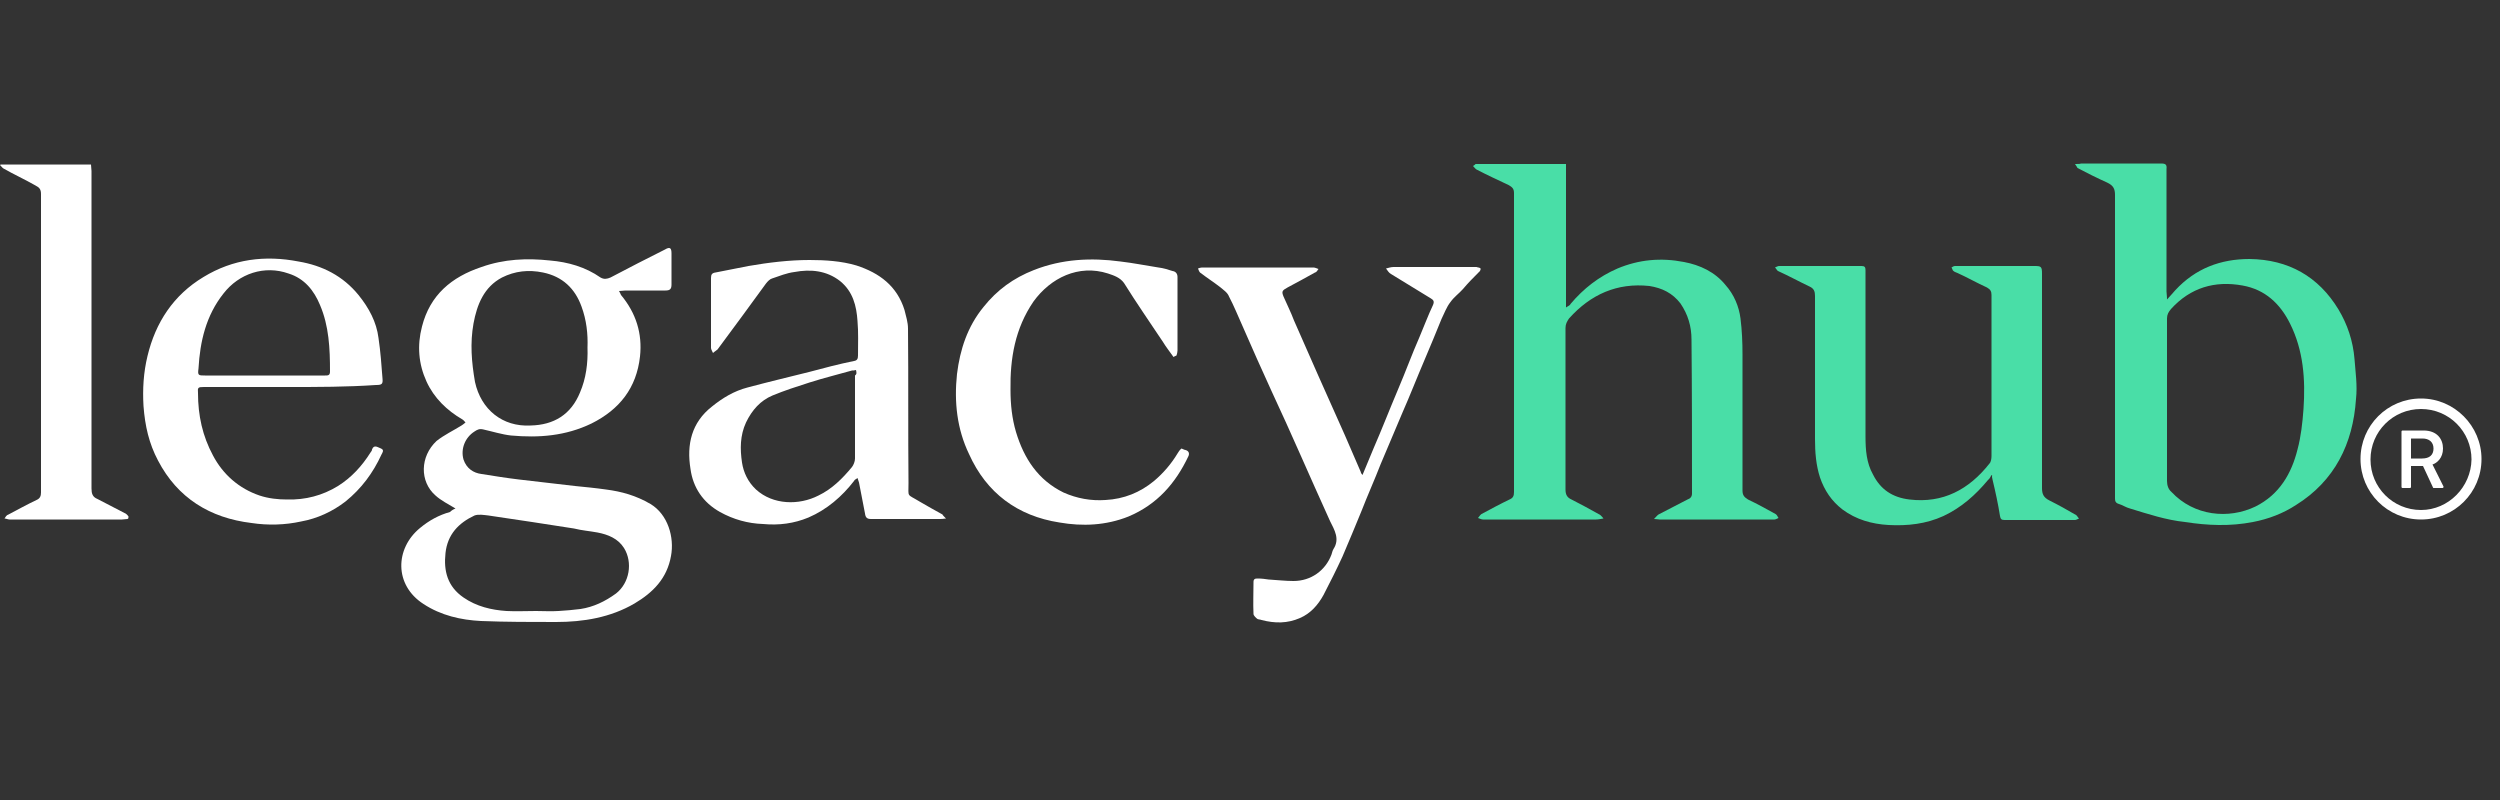
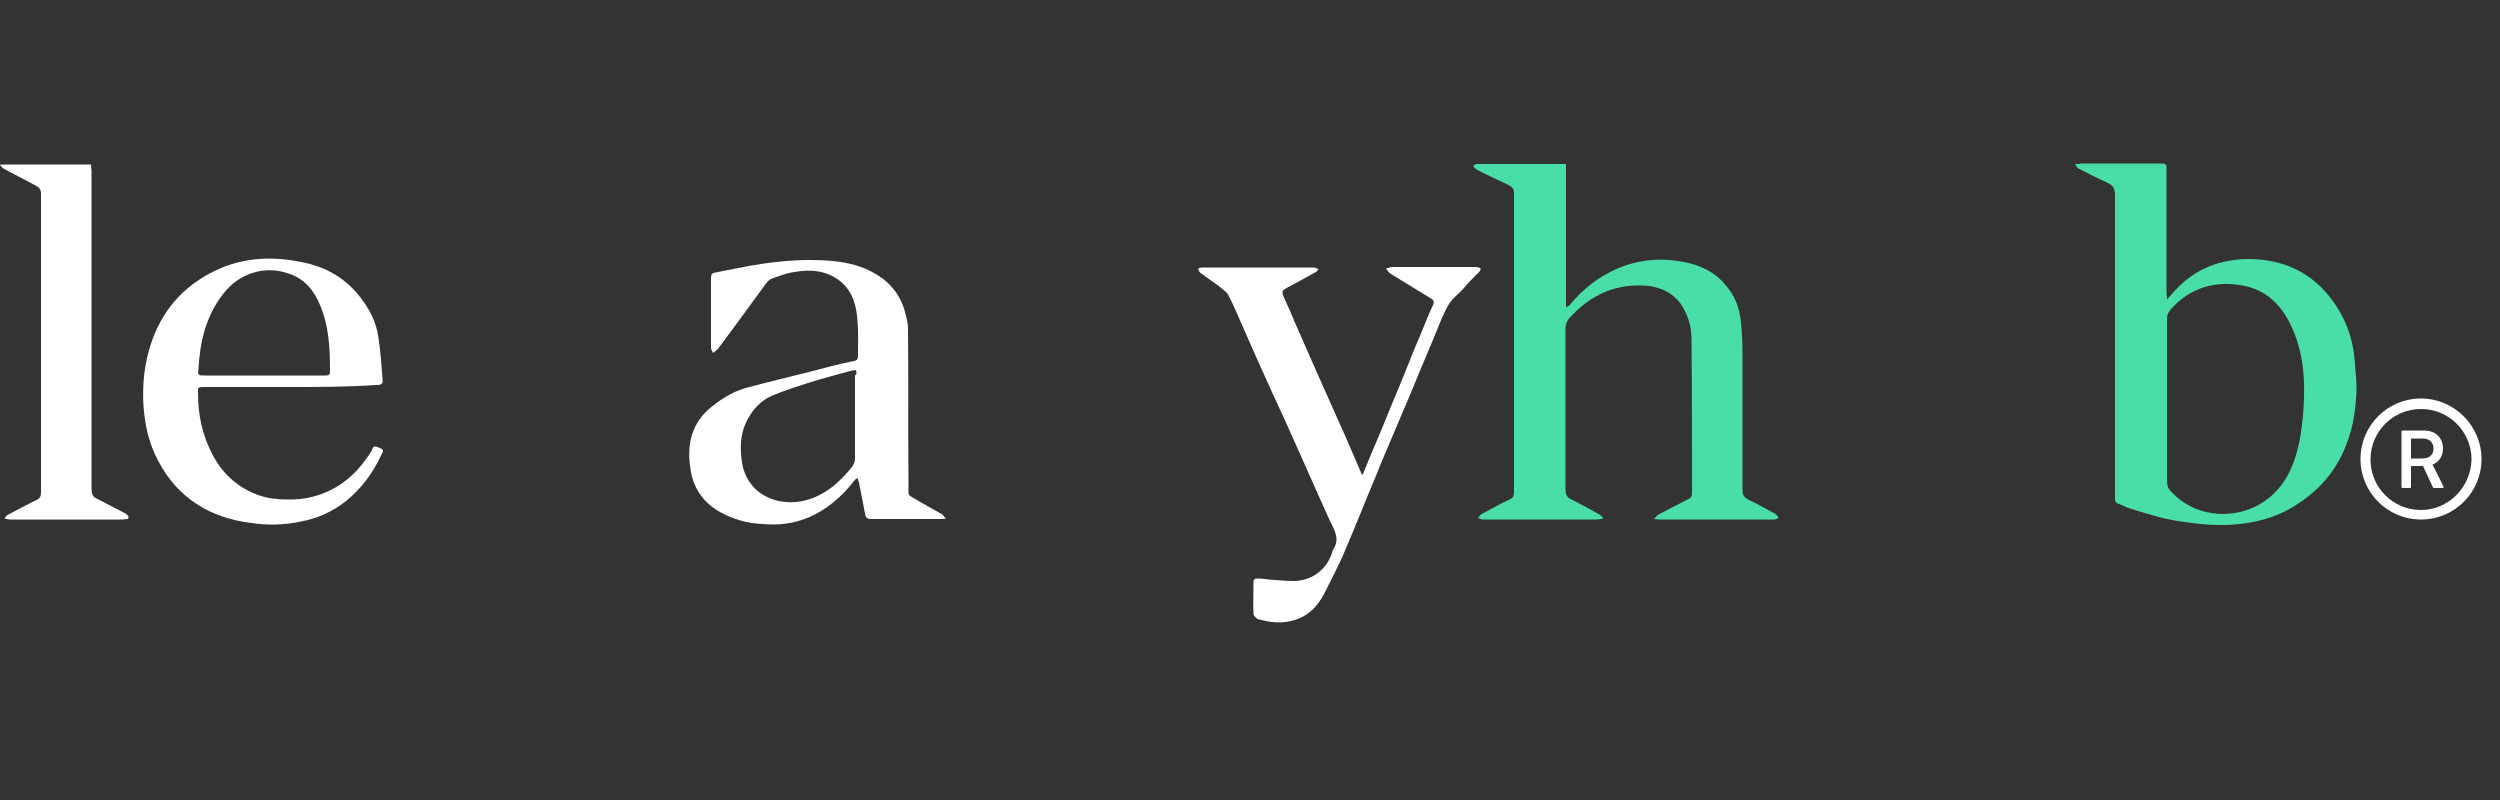
<svg xmlns="http://www.w3.org/2000/svg" version="1.1" id="Layer_1" x="0px" y="0px" viewBox="0 0 500 160" style="enable-background:new 0 0 500 160;" xml:space="preserve">
  <rect x="0" y="0" width="500" height="160" fill="#333333" stroke="none" />
  <style type="text/css">
	.st0{fill:#FFFFFF;}
	.st1{fill:#49DEA7;}
</style>
  <g transform="matrix(1,0,0,1,-147.541,-193.711)">
    <g transform="matrix(1,0,0,1,147.541,193.711)">
-       <path class="st0" d="M91.1,101.7c-1.5-0.9-2.9-1.6-4-2.6c-3.2-2.8-3.1-7.8,0.2-10.9c1.5-1.2,3.4-2.1,5-3.1    c0.2-0.1,0.4-0.3,0.8-0.6c-0.2-0.2-0.3-0.4-0.6-0.6c-3.1-1.8-5.7-4.3-7.2-7.6c-1.6-3.5-1.9-7.2-0.9-11c1.6-6.3,5.9-9.9,11.9-11.9    c4.5-1.6,9.1-1.8,13.7-1.3c3.6,0.3,7.1,1.3,10.1,3.4c0.7,0.4,1.3,0.3,2,0c3.6-1.9,7.3-3.8,10.9-5.6c1-0.6,1.3-0.3,1.3,0.8v6.2    c0,0.9-0.3,1.2-1.2,1.2h-8c-0.4,0-0.8,0.1-1.3,0.1c0.2,0.3,0.3,0.6,0.4,0.8c3,3.6,4.3,7.7,3.8,12.3c-0.7,6.3-4.1,10.6-9.7,13.4    c-5.2,2.5-10.5,2.9-16.1,2.4c-1.8-0.2-3.7-0.8-5.5-1.2c-0.8-0.2-1.2,0-1.8,0.4c-1.9,1.2-2.8,3.5-2.2,5.6c0.6,1.8,2,2.7,3.6,2.9    c2.5,0.4,5,0.8,7.5,1.1c3.7,0.4,7.5,0.9,11.2,1.3c2,0.2,4.1,0.4,6.2,0.7c3.1,0.4,6,1.2,8.9,2.9c3.5,2.1,4.8,6.7,4.1,10.4    c-0.8,4.5-3.6,7.3-7.3,9.5c-4.8,2.8-10.2,3.7-15.7,3.7c-5,0-10,0-15-0.2c-4-0.2-8-1.1-11.5-3.4c-5.9-3.8-5.7-11.1-0.7-15.2    c1.8-1.5,3.8-2.6,6-3.2C90.3,102.1,90.6,101.9,91.1,101.7z M117.5,69.5c0.1-2.7-0.2-5.5-1.2-8.2c-1.3-3.6-3.8-6-7.7-6.8    c-2.9-0.6-5.6-0.3-8.2,1c-3.6,1.9-5,5.4-5.7,9.2c-0.7,3.9-0.4,7.7,0.3,11.7c1.2,5.5,5.5,9,11.1,8.7c4.7-0.1,8.1-2.2,9.9-6.6    C117.2,75.7,117.6,72.7,117.5,69.5z M107.2,122.2c1.5,0,3,0.1,4.5,0c1.5-0.1,2.9-0.2,4.4-0.4c2.6-0.4,4.9-1.5,7.1-3.1    c2.7-2.1,3.4-6.2,1.6-9.1c-1.2-1.9-3.2-2.7-5.3-3.1c-1.6-0.3-3.1-0.4-4.7-0.8c-2.8-0.4-5.6-0.9-8.4-1.3c-2.9-0.4-5.8-0.9-8.7-1.3    c-0.9-0.1-2-0.3-2.8,0c-3.2,1.5-5.4,3.8-5.8,7.5c-0.4,3.6,0.4,6.7,3.6,8.9c2.6,1.8,5.6,2.5,8.6,2.7    C103.2,122.3,105.2,122.2,107.2,122.2z" />
      <path class="st0" d="M189.2,103.7c-0.7,0.1-1,0.1-1.3,0.1h-13.7c-0.8,0-1.1-0.3-1.2-1.1c-0.4-2-0.8-4.1-1.2-6.2    c-0.1-0.3-0.2-0.6-0.3-0.9c-0.2,0.2-0.6,0.3-0.7,0.6c-2.4,3.1-5.4,5.7-9.1,7.3c-2.9,1.2-5.9,1.6-9.1,1.3c-3-0.1-5.9-0.9-8.6-2.4    c-3.4-1.9-5.4-4.9-5.9-8.6c-0.8-4.9,0.2-9.3,4.3-12.5c2.1-1.7,4.4-3.1,7.1-3.8c4.1-1.1,8.3-2.1,12.3-3.1c3-0.8,6-1.6,9-2.2    c0.6-0.1,0.8-0.4,0.8-1.1c0-2.4,0.1-4.6-0.1-6.9c-0.2-3-0.9-5.9-3.5-8c-2.7-2.1-5.9-2.4-9.1-1.8c-1.6,0.2-3,0.8-4.5,1.3    c-0.4,0.1-0.9,0.6-1.2,1c-3.2,4.4-6.5,8.9-9.7,13.2c-0.2,0.2-0.6,0.4-0.9,0.7c-0.1-0.3-0.4-0.7-0.4-1V55.6c0-0.7,0.2-1,0.9-1.1    c2.2-0.4,4.4-0.9,6.6-1.3c4-0.7,8.2-1.2,12.2-1.2c3.1,0,6.4,0.2,9.4,1.1c4.6,1.5,8.1,4.1,9.6,8.9c0.3,1.2,0.7,2.5,0.7,3.7    c0.1,10.3,0,20.6,0.1,30.9c0,3-0.4,2.1,2.2,3.7c1.5,0.9,3,1.7,4.6,2.6C188.5,103,188.8,103.3,189.2,103.7z M171.2,74    c-0.3,0.1-0.6,0.1-0.8,0.1c-2.8,0.8-5.7,1.5-8.5,2.4c-2.5,0.8-5,1.6-7.4,2.6c-2.4,1-4.1,2.9-5.3,5.4c-1.2,2.6-1.2,5.3-0.8,8    c0.3,2,1.2,3.9,2.8,5.4c3.4,3.1,8.6,3.2,12.5,1.2c2.7-1.3,4.8-3.4,6.7-5.7c0.3-0.4,0.6-1.1,0.6-1.7V75.1    C171.4,74.8,171.3,74.5,171.2,74z" />
      <path class="st0" d="M57.8,77.4h-17c-1.2,0-1.3,0.1-1.2,1.2c0,4.5,0.9,8.6,3,12.5c2,3.8,5.2,6.6,9.3,8c1.8,0.6,3.7,0.8,5.5,0.8    c3.7,0.1,7.1-0.8,10.2-2.7c2.7-1.7,4.8-4,6.5-6.7c0.1-0.2,0.3-0.3,0.3-0.6c0.4-1.1,1.2-0.4,1.8-0.2c0.7,0.3,0.3,0.8,0.1,1.2    c-1.7,3.7-4,6.8-7.2,9.4c-2.6,2-5.6,3.4-8.9,4c-3.2,0.7-6.6,0.8-9.9,0.3c-8.3-1-14.8-5-18.7-12.5c-1.8-3.4-2.6-6.9-2.9-10.9    c-0.2-3.4,0-6.7,0.8-10c1.6-6.7,5.2-12.2,11.2-15.8c5.9-3.6,12.3-4.4,19-3.1c4.8,0.8,8.9,2.9,12,6.7c2.1,2.6,3.6,5.4,4,8.6    c0.4,2.7,0.6,5.4,0.8,8.1c0.1,1.1-0.1,1.3-1.3,1.3C69.3,77.4,63.6,77.4,57.8,77.4z M41,75.1h24c0.6,0,1,0,1-0.8    c0-4.6-0.2-9.1-2-13.3c-1.2-2.9-3.1-5.3-6.3-6.3c-4.8-1.7-9.9,0-13,4c-3.5,4.4-4.7,9.6-5,15C39.5,75.1,39.7,75.1,41,75.1z" />
      <path class="st0" d="M272.5,95c0.8-1.9,1.5-3.6,2.2-5.3c1.7-3.9,3.2-7.8,4.9-11.8c1.5-3.5,2.8-7.1,4.3-10.5    c0.9-2.1,1.7-4.3,2.7-6.4c0.3-0.7,0.1-1-0.4-1.3c-2.7-1.7-5.3-3.2-8-4.9c-0.4-0.2-0.7-0.7-1-1.1c0.4-0.1,1-0.3,1.5-0.3h16.6    c0.2,0.1,0.7,0.1,0.8,0.3c0.1,0.1-0.1,0.6-0.3,0.7c-1.1,1.1-2.2,2.2-3.2,3.4c-0.8,0.9-1.8,1.6-2.5,2.6c-0.8,1-1.2,2.2-1.8,3.4    c-1.1,2.7-2.2,5.4-3.4,8.2c-1.5,3.5-2.9,7.1-4.4,10.5c-1.5,3.5-2.9,6.9-4.4,10.4c-1.2,3.1-2.6,6.2-3.8,9.3c-1.2,3-2.5,6-3.8,9.1    c-1.2,2.6-2.5,5.2-3.8,7.7c-1.1,2-2.6,3.7-4.7,4.6c-2.5,1.1-5,1.1-7.7,0.4c-0.2-0.1-0.6-0.1-0.8-0.2c-0.3-0.2-0.8-0.7-0.8-1    c-0.1-2.1,0-4.3,0-6.4c0-0.6,0.3-0.7,0.8-0.7c0.8,0,1.6,0.1,2.2,0.2c1.7,0.1,3.4,0.3,5,0.3c3.5,0,6.4-2.1,7.6-5.3    c0.1-0.3,0.2-0.8,0.4-1.1c1.3-2,0.2-3.8-0.7-5.6c-2-4.4-3.9-8.7-5.9-13.2c-1.9-4.3-3.8-8.5-5.8-12.8c-2-4.4-3.9-8.6-5.8-13    c-0.9-2-1.7-4-2.7-5.9c-0.3-0.8-1.1-1.3-1.8-1.9c-1.3-1-2.7-1.9-4-2.9c-0.2-0.2-0.3-0.6-0.4-0.8c0.2-0.1,0.6-0.2,0.8-0.2h22.3    c0.3,0,0.7,0.2,1,0.3c-0.2,0.2-0.3,0.6-0.7,0.7c-1.8,1-3.6,2-5.5,3c-1.1,0.6-1.2,0.8-0.8,1.8c0.7,1.6,1.5,3.2,2.1,4.8    c1.6,3.6,3.2,7.3,4.8,10.9c1.8,4,3.6,8.1,5.4,12.1c1.1,2.5,2.1,4.9,3.2,7.4C272.1,94.5,272.2,94.6,272.5,95z" />
-       <path class="st0" d="M234.7,71.4c-0.7-1-1.5-2-2.1-3c-2.6-3.9-5.3-7.8-7.8-11.8c-0.8-1.1-2-1.5-3.2-1.9    c-5.9-1.9-11.5,0.9-14.9,5.6c-3.7,5.4-4.7,11.4-4.6,17.7c0,2.9,0.3,5.7,1.1,8.4c1.6,5.3,4.4,9.6,9.5,12.1c2.7,1.2,5.5,1.7,8.4,1.5    c3.7-0.2,6.9-1.5,9.7-3.8c1.9-1.6,3.5-3.5,4.7-5.5c0.2-0.3,0.4-0.7,0.8-1c0.3,0.1,0.6,0.3,0.8,0.3c0.7,0.2,0.8,0.7,0.6,1.2    c-2.6,5.5-6.3,9.7-12,12.1c-4.5,1.8-9.2,2-13.8,1.2c-8.4-1.3-14.6-5.9-18.1-13.7c-2.4-5-3-10.4-2.4-16c0.6-4.9,2.1-9.5,5.3-13.4    c2.7-3.4,6-5.8,10.1-7.4c5.6-2.2,11.4-2.5,17.3-1.7c2.6,0.3,5,0.8,7.6,1.2c0.9,0.1,1.9,0.4,2.8,0.7c0.7,0.1,1,0.6,1,1.2v14.7    c0,0.3-0.1,0.7-0.2,1C234.9,71.3,234.8,71.3,234.7,71.4z" />
      <path class="st0" d="M25.5,103.8c-0.3,0-0.8,0.1-1.1,0.1H1.9c-0.3,0-0.7-0.2-1-0.2c0.2-0.3,0.4-0.7,0.8-0.8c1.9-1,3.7-2,5.6-2.9    c0.7-0.3,0.9-0.8,0.9-1.5V38.8c0-0.9-0.3-1.3-1.1-1.7c-2.1-1.2-4.3-2.2-6.4-3.4c-0.2-0.1-0.4-0.4-0.7-0.7C0,33,0.1,33,0.1,32.9    h18.1c0,0.4,0.1,0.9,0.1,1.3v63.5c0,1,0.2,1.7,1.2,2.1c1.8,0.9,3.6,1.9,5.4,2.8c0.3,0.1,0.6,0.4,0.8,0.7    C25.7,103.6,25.7,103.7,25.5,103.8z" />
    </g>
  </g>
  <g transform="matrix(1,0,0,1,-147.541,-193.711)">
    <g transform="matrix(1,0,0,1,147.541,193.711)">
      <path class="st1" d="M295.1,32.8h18.1v28.7c0.4-0.3,0.8-0.4,0.9-0.7c2.6-3.1,5.7-5.5,9.4-7.1c4.3-1.8,8.7-2.2,13.3-1.3    c3.2,0.6,6.2,2,8.3,4.6c1.7,1.9,2.7,4.3,3,6.7c0.3,2.4,0.4,4.8,0.4,7.2v27.2c0,0.9,0.3,1.3,1.1,1.8c1.9,0.9,3.7,1.9,5.5,2.9    c0.2,0.1,0.4,0.4,0.6,0.8c-0.2,0.1-0.6,0.3-0.8,0.3h-23c-0.2,0-0.6-0.1-1.1-0.1c0.4-0.4,0.6-0.7,0.9-0.9c1.9-1,3.9-2,5.8-3    c0.6-0.2,0.9-0.6,0.9-1.2c0-10.3,0-20.5-0.1-30.8c0-2.6-0.7-5-2.2-7.2c-1.6-2.1-3.7-3.1-6.2-3.5c-6.5-0.7-11.8,1.7-16.1,6.5    c-0.4,0.6-0.7,1.1-0.7,1.9v32.3c0,1,0.3,1.6,1.2,2c1.8,0.9,3.6,1.9,5.4,2.9c0.3,0.1,0.6,0.4,1,0.9c-0.7,0.1-1,0.2-1.5,0.2h-22.6    c-0.3,0-0.7-0.2-1-0.3c0.2-0.2,0.4-0.6,0.7-0.8c1.9-1,3.7-2,5.6-2.9c0.7-0.3,0.9-0.7,0.9-1.5V38.6c0-0.9-0.4-1.2-1.1-1.6    c-2.1-1-4.3-2-6.4-3.1c-0.2-0.1-0.4-0.4-0.7-0.7C295.1,32.9,295.1,32.8,295.1,32.8z" />
      <path class="st1" d="M415,32.8c0.7,0,1,0,1.2-0.1h16c0.9,0,1.2,0.2,1.1,1.1v24.5c0,0.4,0.1,0.8,0.1,1.6c0.7-0.8,1.2-1.3,1.7-1.9    c4-4.3,9-6.2,14.8-6.2c7.8,0.1,13.8,3.5,17.8,10.1c1.8,3,2.9,6.3,3.2,9.9c0.2,2.7,0.6,5.3,0.3,8c-0.6,9-4.3,16.4-12,21.2    c-2.6,1.7-5.5,2.8-8.6,3.4c-4.6,0.9-9.1,0.7-13.6,0c-3.8-0.4-7.4-1.6-11-2.7c-0.8-0.2-1.5-0.7-2.2-0.9c-0.7-0.2-0.8-0.6-0.8-1.1    V39c0-1.2-0.3-1.9-1.6-2.5c-2-0.9-4-1.9-5.9-2.9C415.5,33.6,415.3,33.2,415,32.8z M433.4,63.7v32.5c0,0.9,0.3,1.7,0.9,2.2    c4.5,4.8,11.4,5.5,16.8,2.9c4.8-2.4,7.2-6.6,8.4-11.4c0.7-2.6,1-5.4,1.2-8.1c0.4-5.9,0-11.7-2.7-17.1c-2-4-5-6.8-9.5-7.6    c-5.5-1-10.4,0.4-14.3,4.7C433.7,62.4,433.4,62.9,433.4,63.7z" />
-       <path class="st1" d="M398.3,95c-0.2,0.3-0.3,0.7-0.7,1c-2.5,3-5.3,5.5-8.9,7.2c-3.5,1.6-7.2,2-11,1.8c-3.4-0.2-6.5-1.1-9.2-3.1    c-2.2-1.7-3.6-3.8-4.5-6.4c-0.8-2.5-1-5-1-7.7V59.2c0-0.9-0.2-1.5-1.1-1.9c-2.1-1-4.1-2.1-6.3-3.1c-0.2-0.1-0.3-0.4-0.6-0.7    c0.2-0.1,0.6-0.3,0.8-0.3h16.5c0.6,0,0.8,0.2,0.8,0.8v33.3c0,2.7,0.2,5.3,1.5,7.6c1.5,3,3.9,4.6,7.3,5c6.7,0.8,11.9-2,16-7.2    c0.3-0.3,0.4-1,0.4-1.5V59c0-0.7-0.2-1.1-0.9-1.5c-2-0.9-3.9-2-5.9-2.9c-0.2-0.1-0.6-0.2-0.8-0.4c-0.2-0.1-0.2-0.4-0.4-0.7    c0.2-0.1,0.4-0.3,0.7-0.3h15.9c1.3,0,1.5,0.1,1.5,1.5v42.9c0,1.2,0.3,1.9,1.5,2.5c1.8,0.9,3.6,1.9,5.3,2.9    c0.2,0.1,0.3,0.4,0.6,0.7c-0.2,0.1-0.6,0.3-0.8,0.3h-14.1c-0.6,0-0.8-0.2-0.9-0.8c-0.4-2.5-0.9-4.8-1.5-7.3c0-0.2-0.1-0.3-0.1-0.6    C398.5,95.1,398.4,95.1,398.3,95z" />
    </g>
  </g>
  <path class="st0" d="M484.2,79.7c-6.7,0-12.1,5.4-12.1,12.1c0,6.7,5.4,12.1,12.1,12.1s12.1-5.4,12.1-12.1  C496.3,85.2,490.9,79.7,484.2,79.7z M484.2,102c-5.6,0-10.1-4.5-10.1-10.1c0-5.6,4.5-10.1,10.1-10.1c5.6,0,10.1,4.5,10.1,10.1  C494.2,97.4,489.7,102,484.2,102z M486.5,92.9c0.9-0.3,2.1-1.3,2.1-3.2c0-1.9-1.2-3.6-3.9-3.6h-4.2c-0.1,0-0.2,0.1-0.2,0.2v11.1  c0,0.1,0.1,0.2,0.2,0.2h1.5c0.1,0,0.2-0.1,0.2-0.2v-4.2h2.4l2,4.3c0,0.1,0.1,0.1,0.2,0.1h1.7c0.1,0,0.2-0.1,0.2-0.2c0,0,0-0.1,0-0.1  L486.5,92.9z M484.4,91.7h-2.2v-4h2.3c1.3,0,2.2,0.7,2.2,2C486.7,91,485.9,91.7,484.4,91.7L484.4,91.7z" />
</svg>